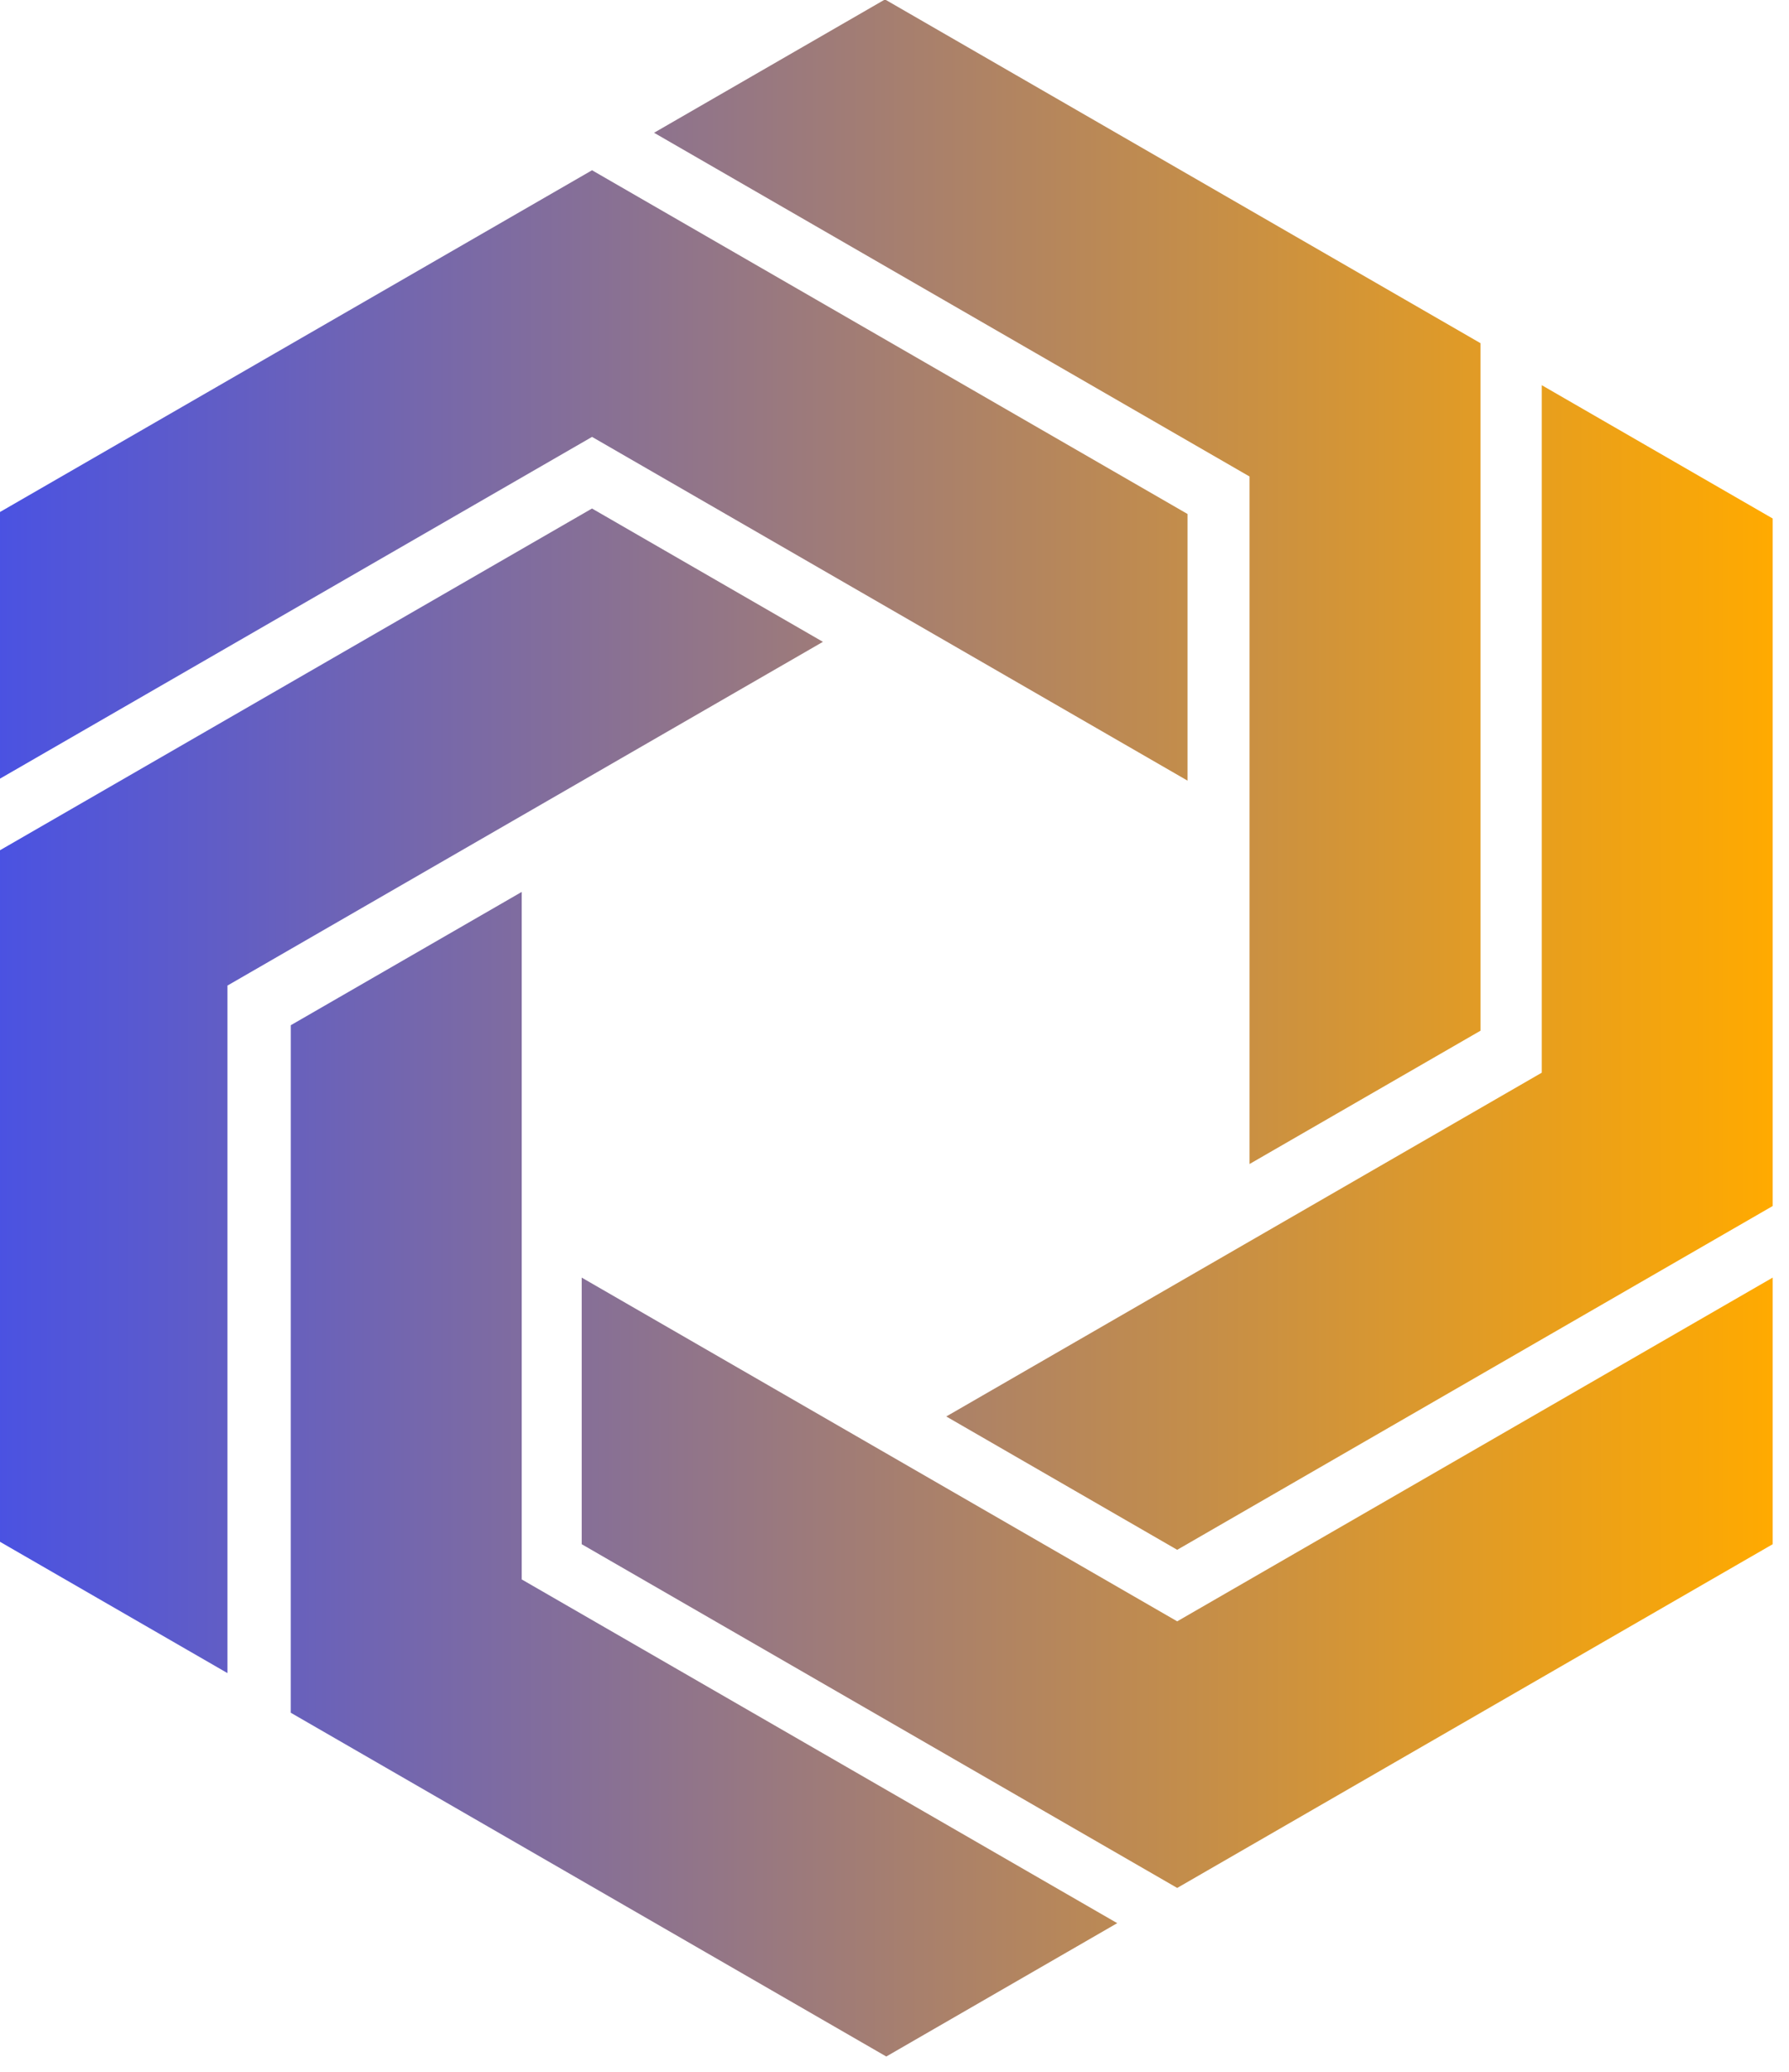
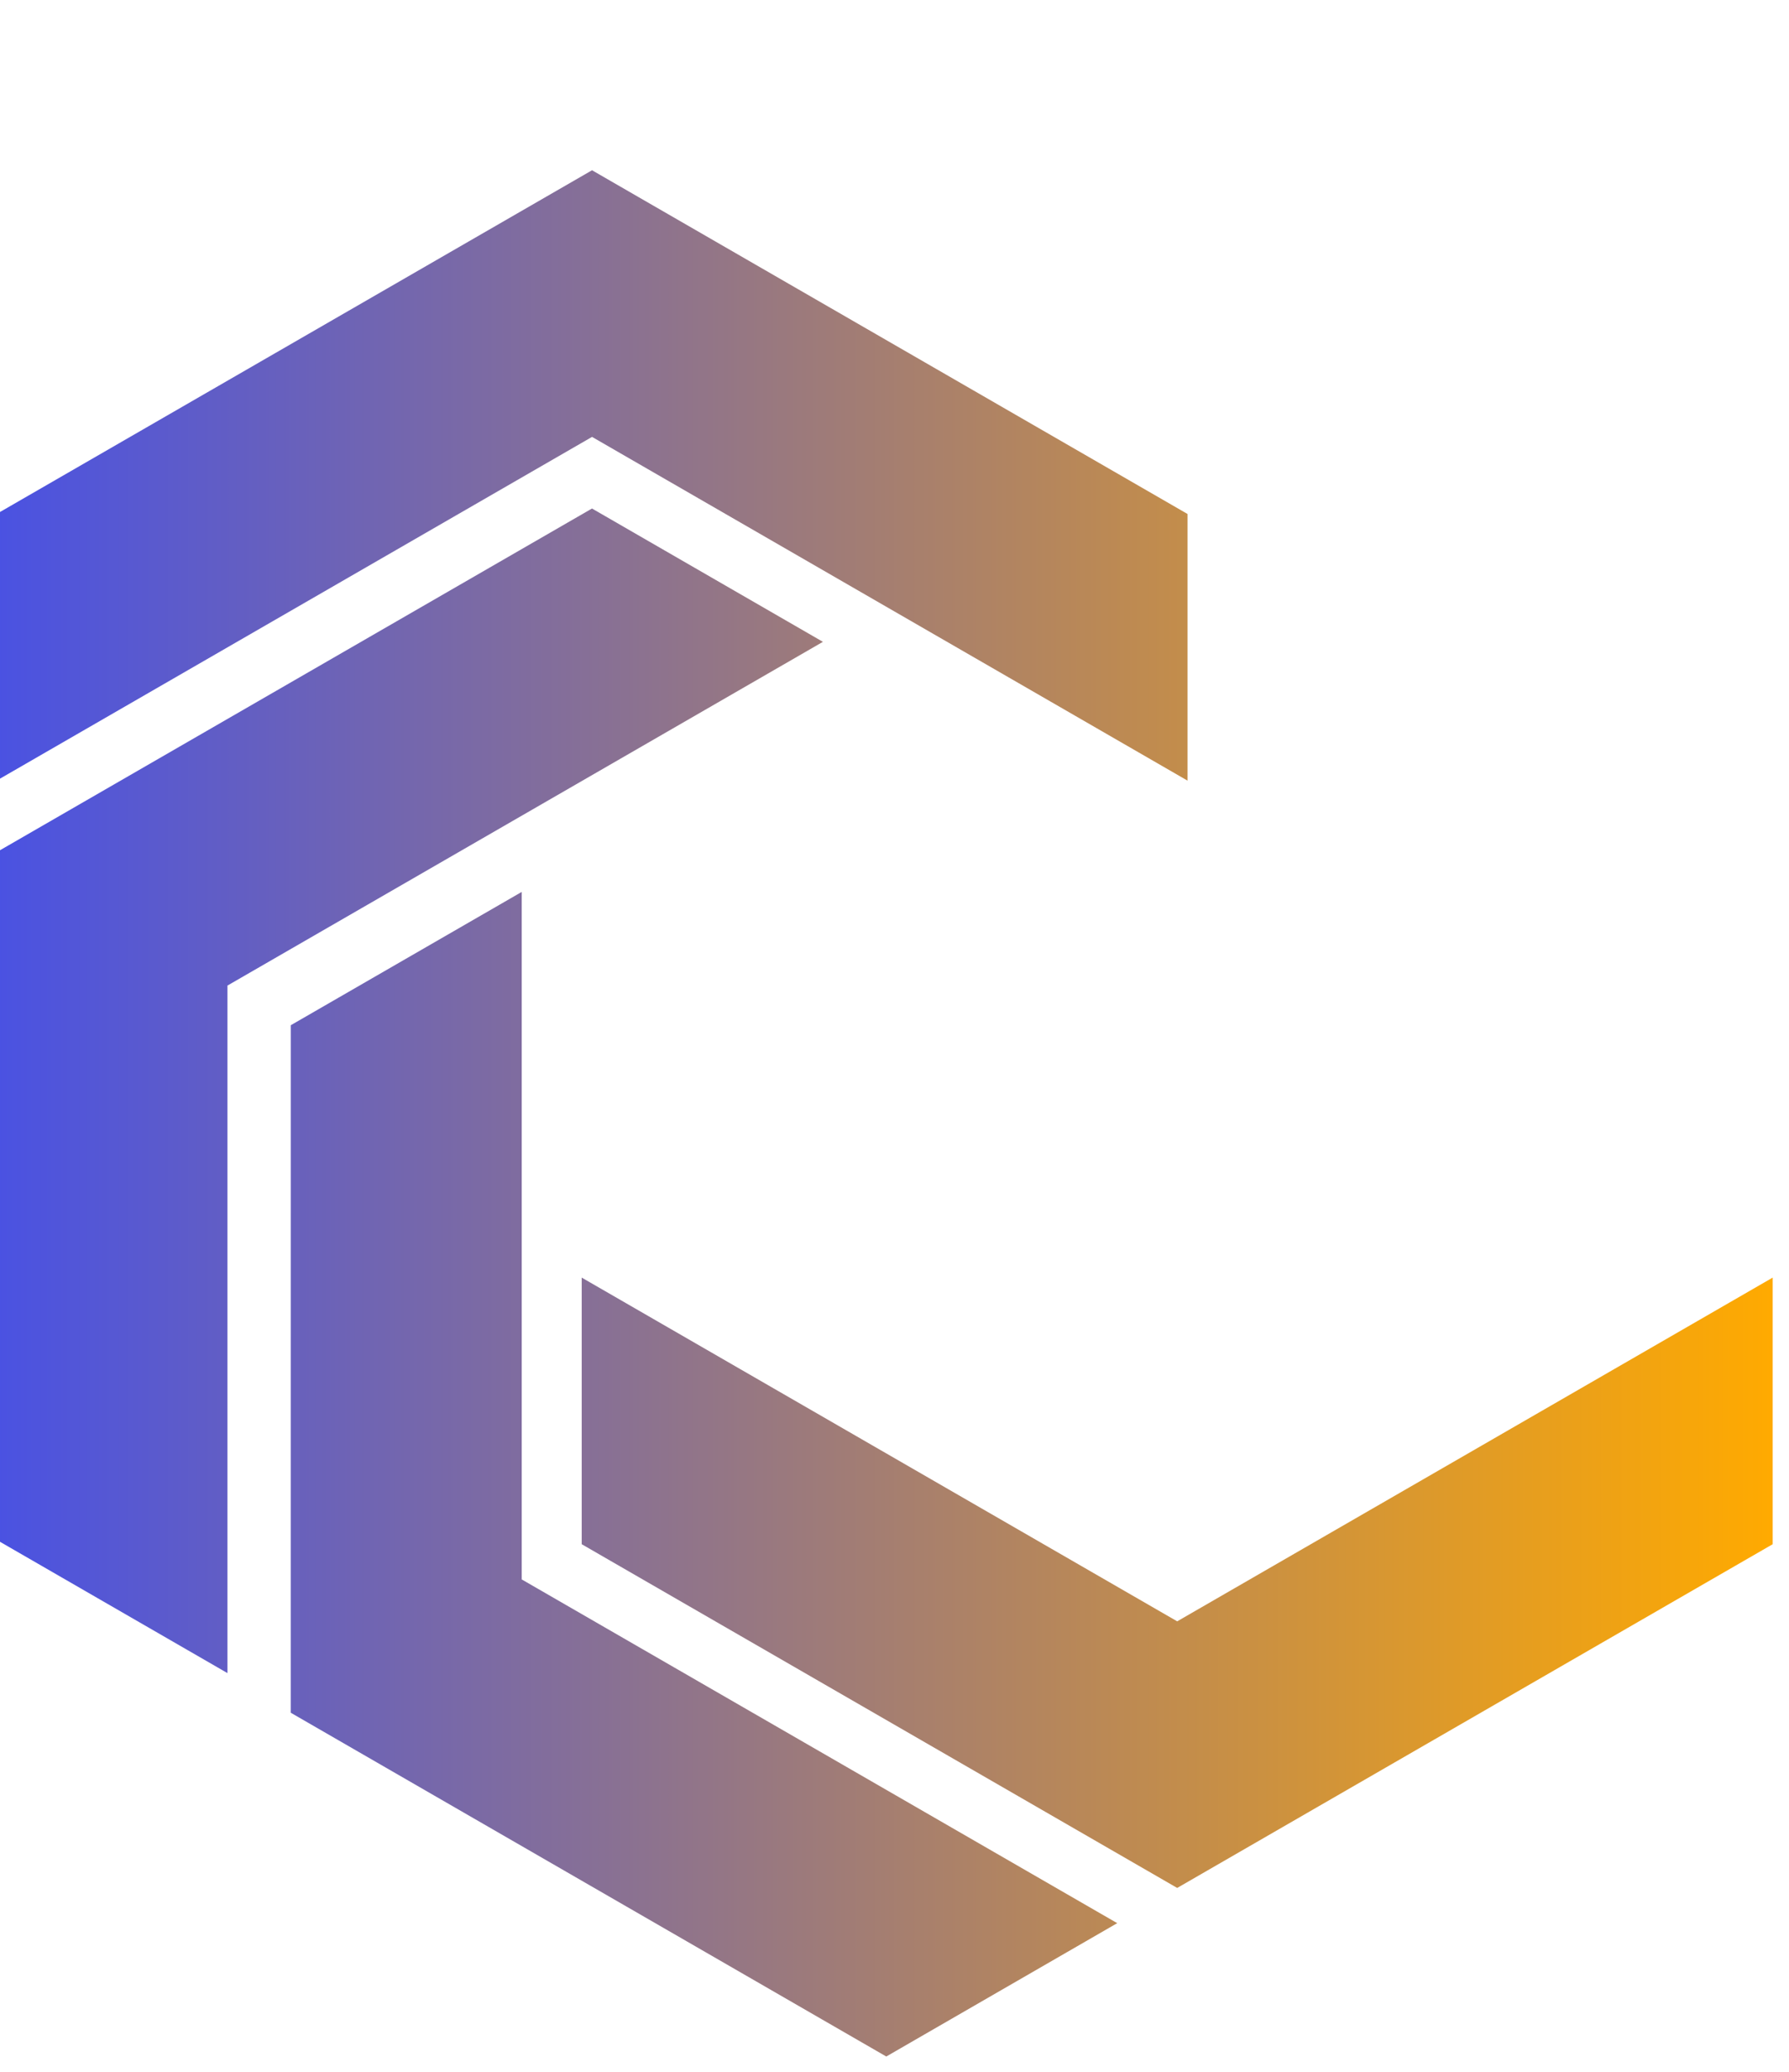
<svg xmlns="http://www.w3.org/2000/svg" xmlns:xlink="http://www.w3.org/1999/xlink" width="22.766mm" height="26.371mm" viewBox="0 0 22.766 26.371" version="1.1" id="svg5" xml:space="preserve">
  <defs id="defs2">
    <linearGradient id="linearGradient32206">
      <stop style="stop-color:#4a56e2;stop-opacity:1;" offset="0" id="stop32204" />
    </linearGradient>
    <linearGradient id="linearGradient30214">
      <stop style="stop-color:#4a56e2;stop-opacity:1;" offset="0" id="stop30212" />
    </linearGradient>
    <linearGradient id="indi">
      <stop style="stop-color:#4a52e2;stop-opacity:1;" offset="0" id="stop27723" />
      <stop style="stop-color:#ffaa00;stop-opacity:1;" offset="1" id="stop27725" />
    </linearGradient>
    <linearGradient xlink:href="#indi" id="linearGradient31804" x1="123.966" y1="280" x2="576.03" y2="280" gradientUnits="userSpaceOnUse" />
    <linearGradient xlink:href="#indi" id="linearGradient32354" gradientUnits="userSpaceOnUse" x1="123.966" y1="280" x2="576.03" y2="280" />
    <linearGradient xlink:href="#indi" id="linearGradient32356" gradientUnits="userSpaceOnUse" x1="123.966" y1="280" x2="576.03" y2="280" />
    <linearGradient xlink:href="#indi" id="linearGradient32358" gradientUnits="userSpaceOnUse" x1="123.966" y1="280" x2="576.03" y2="280" />
    <linearGradient xlink:href="#indi" id="linearGradient32360" gradientUnits="userSpaceOnUse" x1="123.966" y1="280" x2="576.03" y2="280" />
    <linearGradient xlink:href="#indi" id="linearGradient32362" gradientUnits="userSpaceOnUse" x1="123.966" y1="280" x2="576.03" y2="280" />
    <linearGradient xlink:href="#indi" id="linearGradient32364" gradientUnits="userSpaceOnUse" x1="123.966" y1="280" x2="576.03" y2="280" />
    <linearGradient xlink:href="#indi" id="linearGradient32366" gradientUnits="userSpaceOnUse" x1="123.966" y1="280" x2="576.03" y2="280" />
  </defs>
  <g id="layer2" transform="translate(-41.438,-54.025)">
    <g id="g158-0-1-6-0" transform="matrix(0.05,0,0,0.05,35.195,53.109)" style="fill:url(#linearGradient31804);fill-opacity:1">
      <g id="g11308-2-6-1-6" style="fill:url(#linearGradient32366);fill-opacity:1">
        <path d="m 275.54,61.66 -151.56,87.5 v 67.879 L 275.54,129.535 427.1,217.039 V 149.16 Z" id="path74-8-1-4-4" style="fill:url(#linearGradient32354);fill-opacity:1;stroke-width:0.993;stroke-dasharray:none" />
        <path d="m 424.47,498.91 -151.56,-87.5 v -67.867 l 151.56,87.5 151.56,-87.5 v 67.867 z" id="path76-4-9-9-7" style="fill:url(#linearGradient32356);fill-opacity:1;stroke-width:0.993;stroke-dasharray:none" />
        <path d="m 123.97,235.27 151.56,-87.504 58.773,33.938 -151.56,87.504 v 175.01 L 123.966,410.28 Z" id="path78-4-3-6-8" style="fill:url(#linearGradient32358);fill-opacity:1;stroke-width:0.993;stroke-dasharray:none" />
-         <path d="m 501.66,105.68 -151.56,-87.5 -58.777,33.938 151.56,87.5 v 175.01 l 58.781,-33.934 z" id="path80-8-4-4-4" style="fill:url(#linearGradient32360);fill-opacity:1;stroke-width:0.993;stroke-dasharray:none" />
        <path d="m 198.86,454.31 0.008,-175.01 58.777,-33.934 v 175.01 l 151.56,87.5 -58.777,33.945 z" id="path82-0-7-2-0" style="fill:url(#linearGradient32362);fill-opacity:1;stroke-width:0.993;stroke-dasharray:none" />
-         <path d="M 576.03,325.32 V 150.31 l -58.777,-33.938 v 175.01 l -151.56,87.512 58.777,33.941 z" id="path84-1-9-8-0" style="fill:url(#linearGradient32364);fill-opacity:1;stroke-width:0.993;stroke-dasharray:none" />
      </g>
    </g>
  </g>
  <g id="g3536" transform="translate(-41.438,-54.025)">
    <rect style="opacity:1;fill:#000000;fill-opacity:0;stroke-width:0.043" id="rect3520" width="30.075" height="30.075" x="62.759" y="24.038" />
  </g>
</svg>